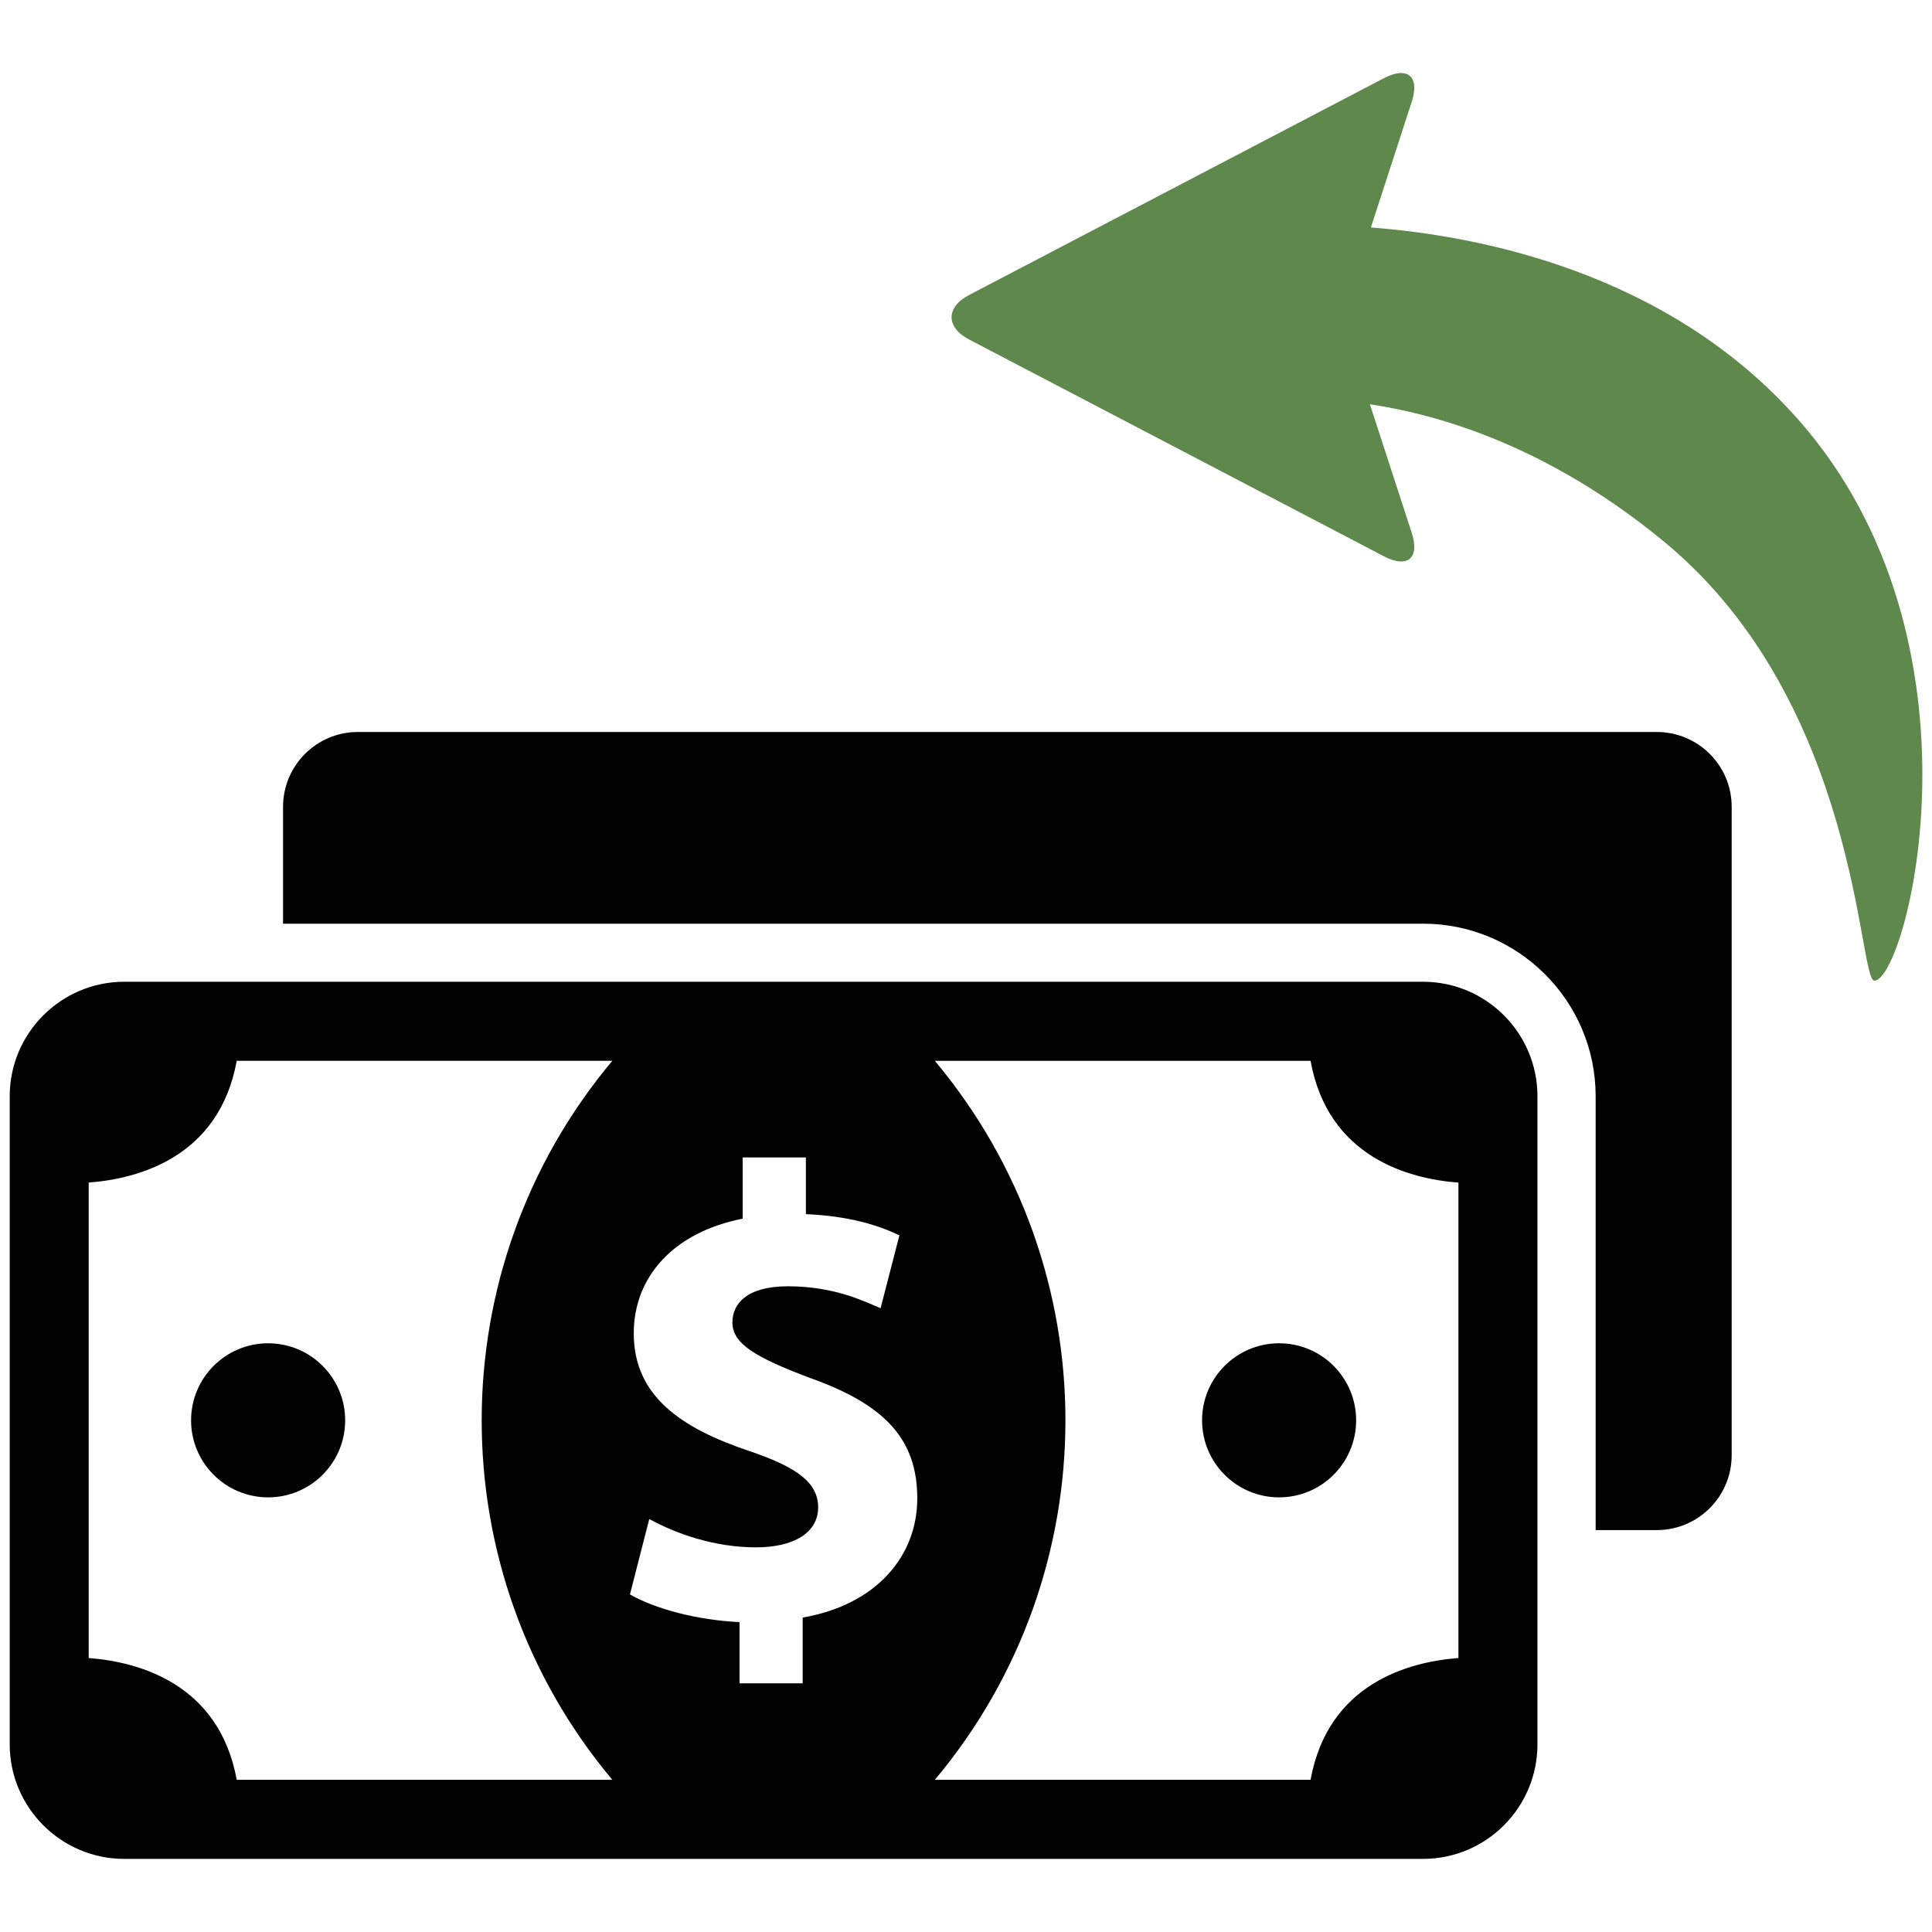
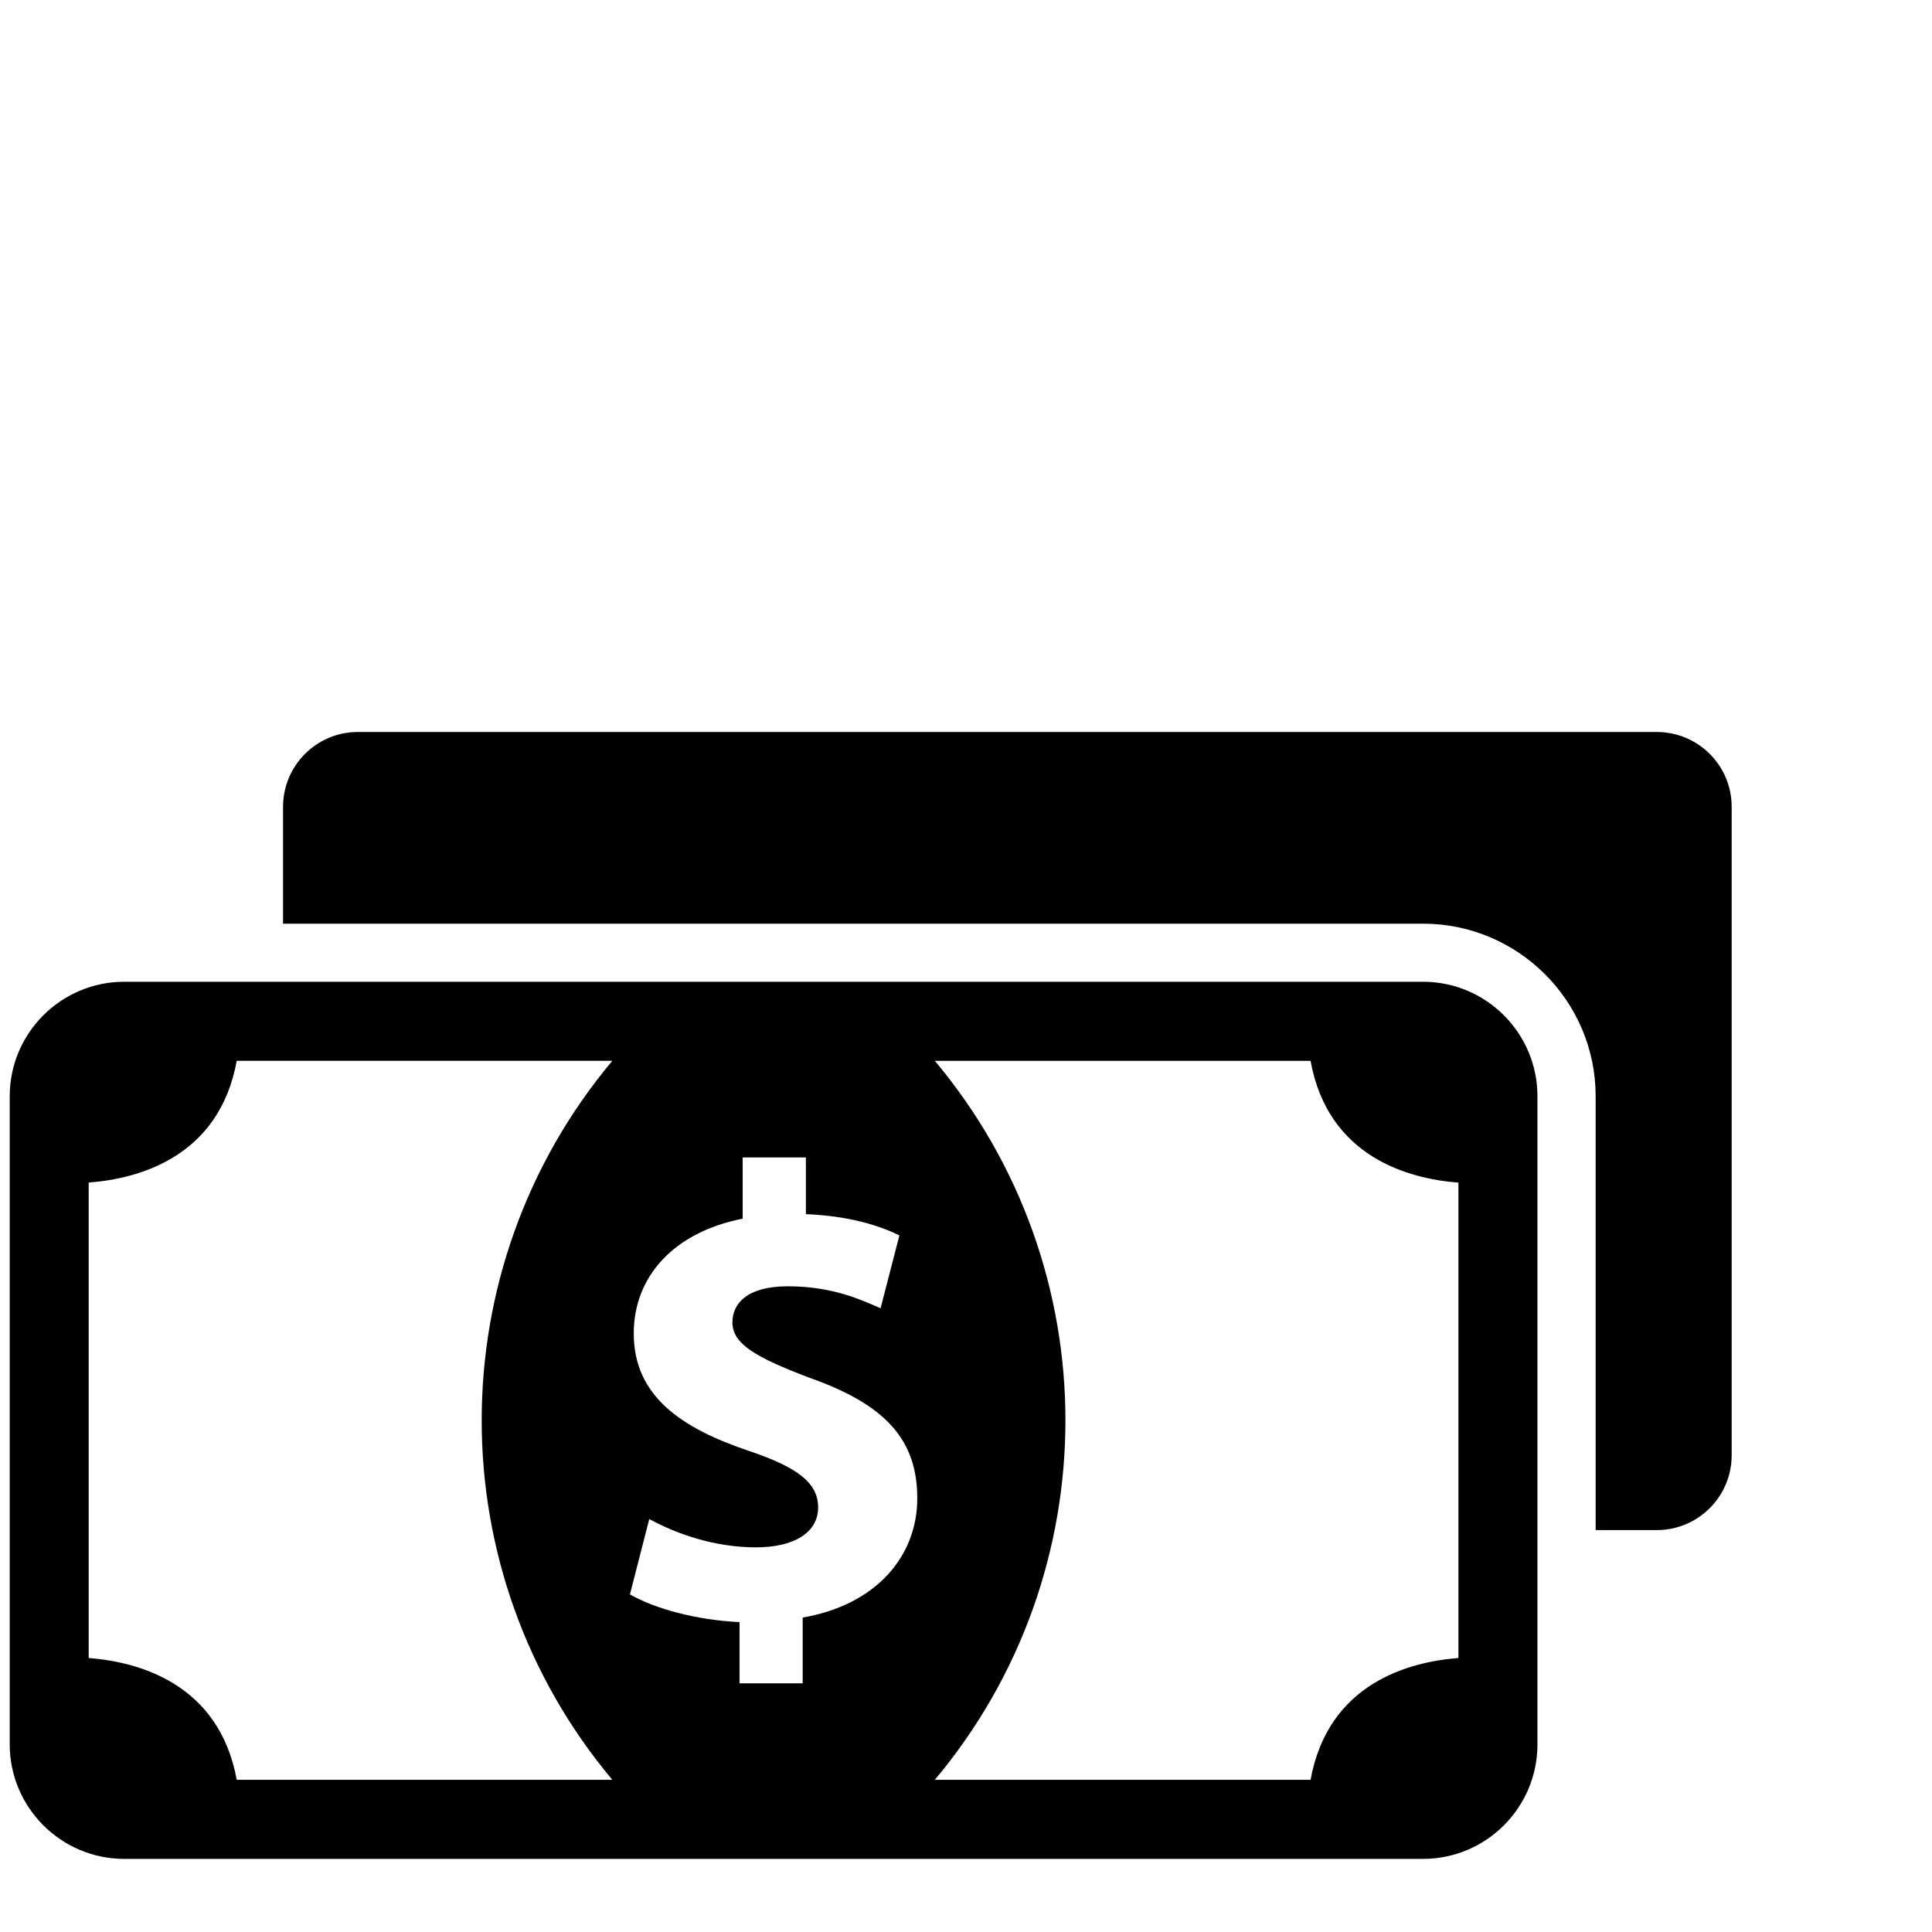
<svg xmlns="http://www.w3.org/2000/svg" id="SvgjsSvg1040" width="288" height="288" version="1.1">
  <defs id="SvgjsDefs1041" />
  <g id="SvgjsG1042">
    <svg viewBox="0 0 288 288" width="288" height="288">
      <svg viewBox="0 0 32 32" width="288" height="288">
-         <path fill="#5e884c" d="M29.789,6.954c-2.168-2.46-5.327-3.054-7.083-3.186l0.677-2.083c0.137-0.419-0.07-0.593-0.459-0.391 l-6.871,3.591c-0.389,0.203-0.389,0.536,0,0.739l6.871,3.591c0.389,0.204,0.596,0.028,0.459-0.389L22.69,6.696 c1.164,0.174,2.981,0.707,4.894,2.294c3.212,2.667,3.193,7.253,3.461,7.253C31.579,16.243,33.047,10.652,29.789,6.954z" class="color1B82CE svgShape colorffb608" />
        <path fill="#020101" d="M23.57,16.261H2.057c-1.045,0-1.896,0.851-1.896,1.896v10.736c0,1.045,0.852,1.896,1.896,1.896H23.57 c1.046,0,1.895-0.851,1.895-1.896V18.157C25.465,17.112,24.616,16.261,23.57,16.261z M10.142,29.479H3.921 c-0.292-1.595-1.628-1.954-2.452-2.017v-7.875c0.824-0.063,2.162-0.42,2.452-2.017h6.221C7.258,21.012,7.256,26.038,10.142,29.479z M13.295,26.792v1.089h-1.046v-1.014c-0.716-0.033-1.409-0.224-1.815-0.459l0.32-1.248c0.447,0.245,1.078,0.469,1.77,0.469 c0.611,0,1.027-0.235,1.027-0.662c0-0.406-0.343-0.663-1.131-0.93c-1.144-0.383-1.923-0.917-1.923-1.952 c0-0.939,0.661-1.676,1.804-1.9v-1.014h1.047v0.939c0.715,0.031,1.197,0.182,1.549,0.352l-0.312,1.207 c-0.276-0.118-0.768-0.364-1.535-0.364c-0.694,0-0.919,0.3-0.919,0.598c0,0.352,0.373,0.576,1.282,0.919 c1.269,0.449,1.78,1.036,1.78,1.996C15.193,25.769,14.521,26.579,13.295,26.792z M24.156,27.462 c-0.824,0.063-2.158,0.421-2.449,2.017h-6.223c2.885-3.441,2.883-8.467,0-11.908h6.223c0.289,1.595,1.625,1.954,2.449,2.017V27.462 z" class="color2C3E50 svgShape color1b2f41" />
-         <circle cx="4.441" cy="23.525" r="1.276" fill="#020101" class="color2C3E50 svgShape color1b2f41" />
        <path fill="#020101" d="M27.441,12.124H5.928c-0.686,0-1.24,0.556-1.24,1.241v1.934H23.57c1.576,0,2.859,1.282,2.859,2.858v7.186 h1.012c0.687,0,1.241-0.556,1.241-1.24V13.365C28.683,12.68,28.128,12.124,27.441,12.124z" class="color2C3E50 svgShape color1b2f41" />
-         <circle cx="21.186" cy="23.525" r="1.276" fill="#020101" class="color2C3E50 svgShape color1b2f41" />
      </svg>
    </svg>
  </g>
</svg>